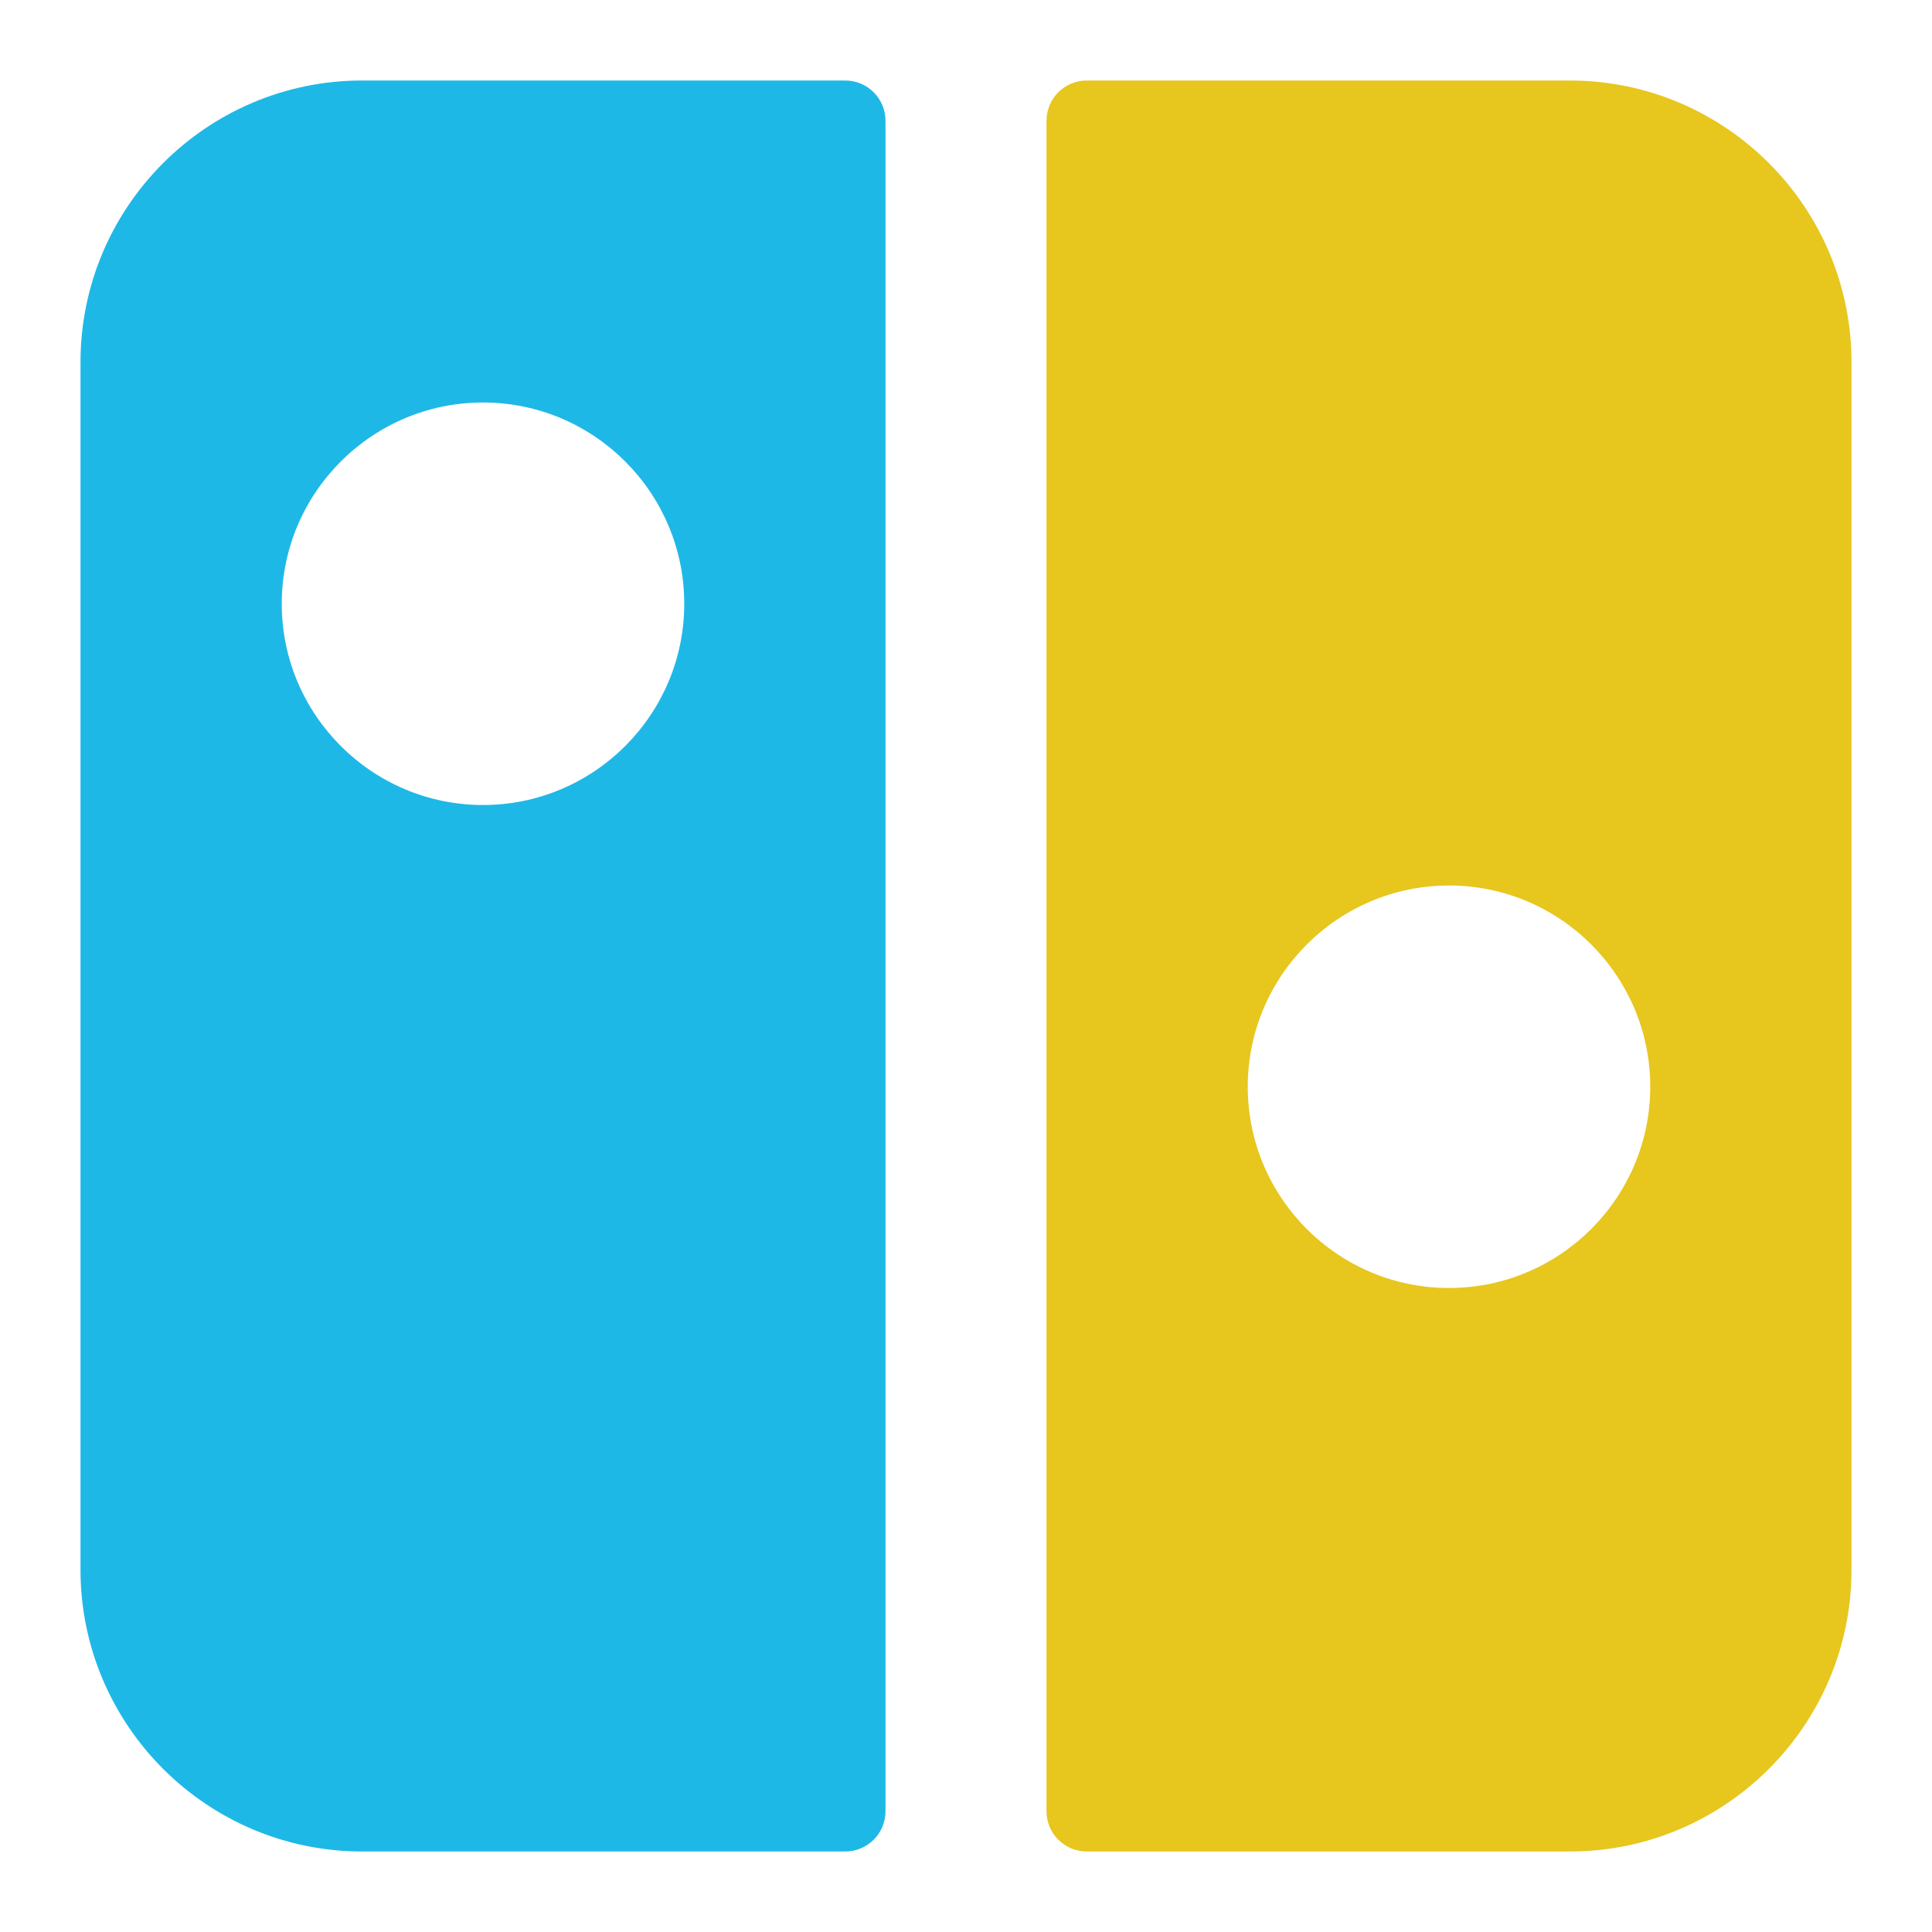
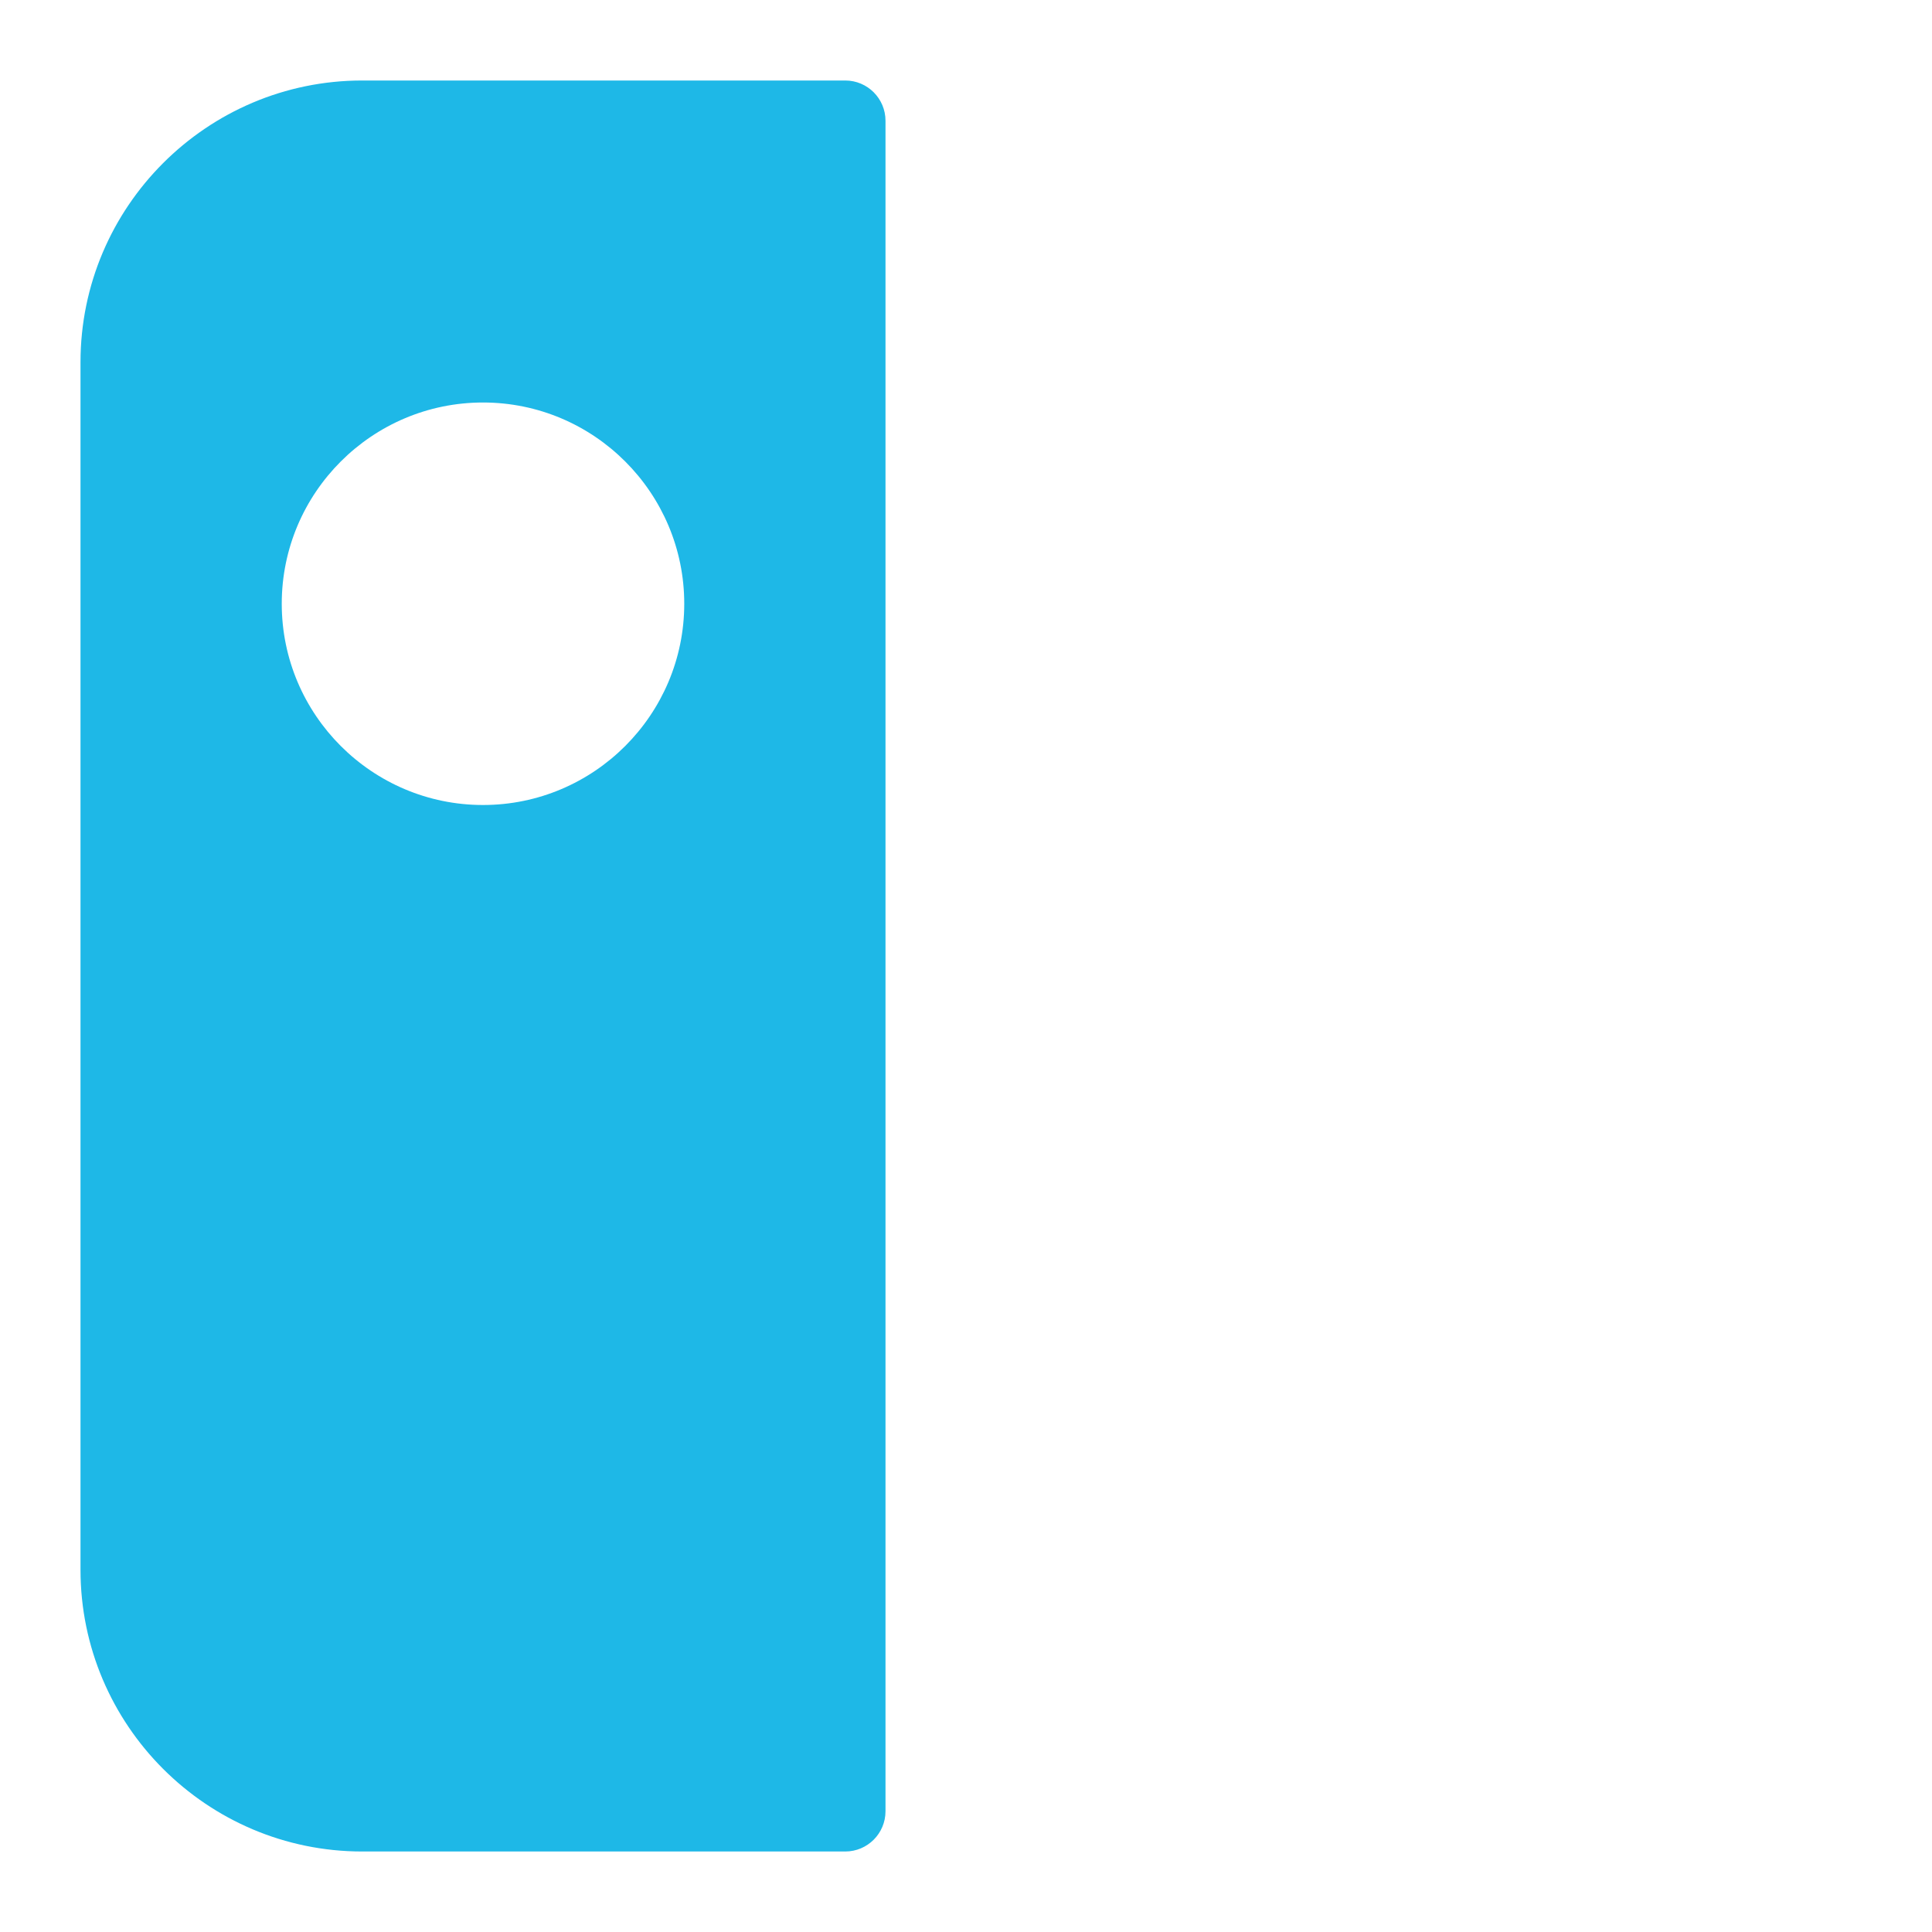
<svg xmlns="http://www.w3.org/2000/svg" width="100%" height="100%" viewBox="0 0 24 24" version="1.1" xml:space="preserve" style="fill-rule:evenodd;clip-rule:evenodd;stroke-linejoin:round;stroke-miterlimit:2;">
  <g>
    <path d="M10.5,1L4.5,1C2.57,1 1,2.57 1,4.5L1,19.5C1,21.43 2.57,23 4.5,23L10.5,23C10.776,23 11,22.776 11,22.5L11,1.5C11,1.224 10.776,1 10.5,1ZM6,10C4.621,10 3.5,8.878 3.5,7.5C3.5,6.122 4.621,5 6,5C7.379,5 8.5,6.122 8.5,7.5C8.5,8.878 7.379,10 6,10Z" style="fill:rgb(30,184,231);fill-rule:nonzero;" />
-     <path d="M19.5,1L13.5,1C13.224,1 13,1.224 13,1.5L13,22.5C13,22.776 13.224,23 13.5,23L19.5,23C21.43,23 23,21.43 23,19.5L23,4.5C23,2.57 21.43,1 19.5,1ZM18,16C16.621,16 15.5,14.878 15.5,13.5C15.5,12.122 16.621,11 18,11C19.379,11 20.5,12.122 20.5,13.5C20.5,14.878 19.379,16 18,16Z" style="fill:rgb(231,198,30);fill-rule:nonzero;" />
  </g>
</svg>